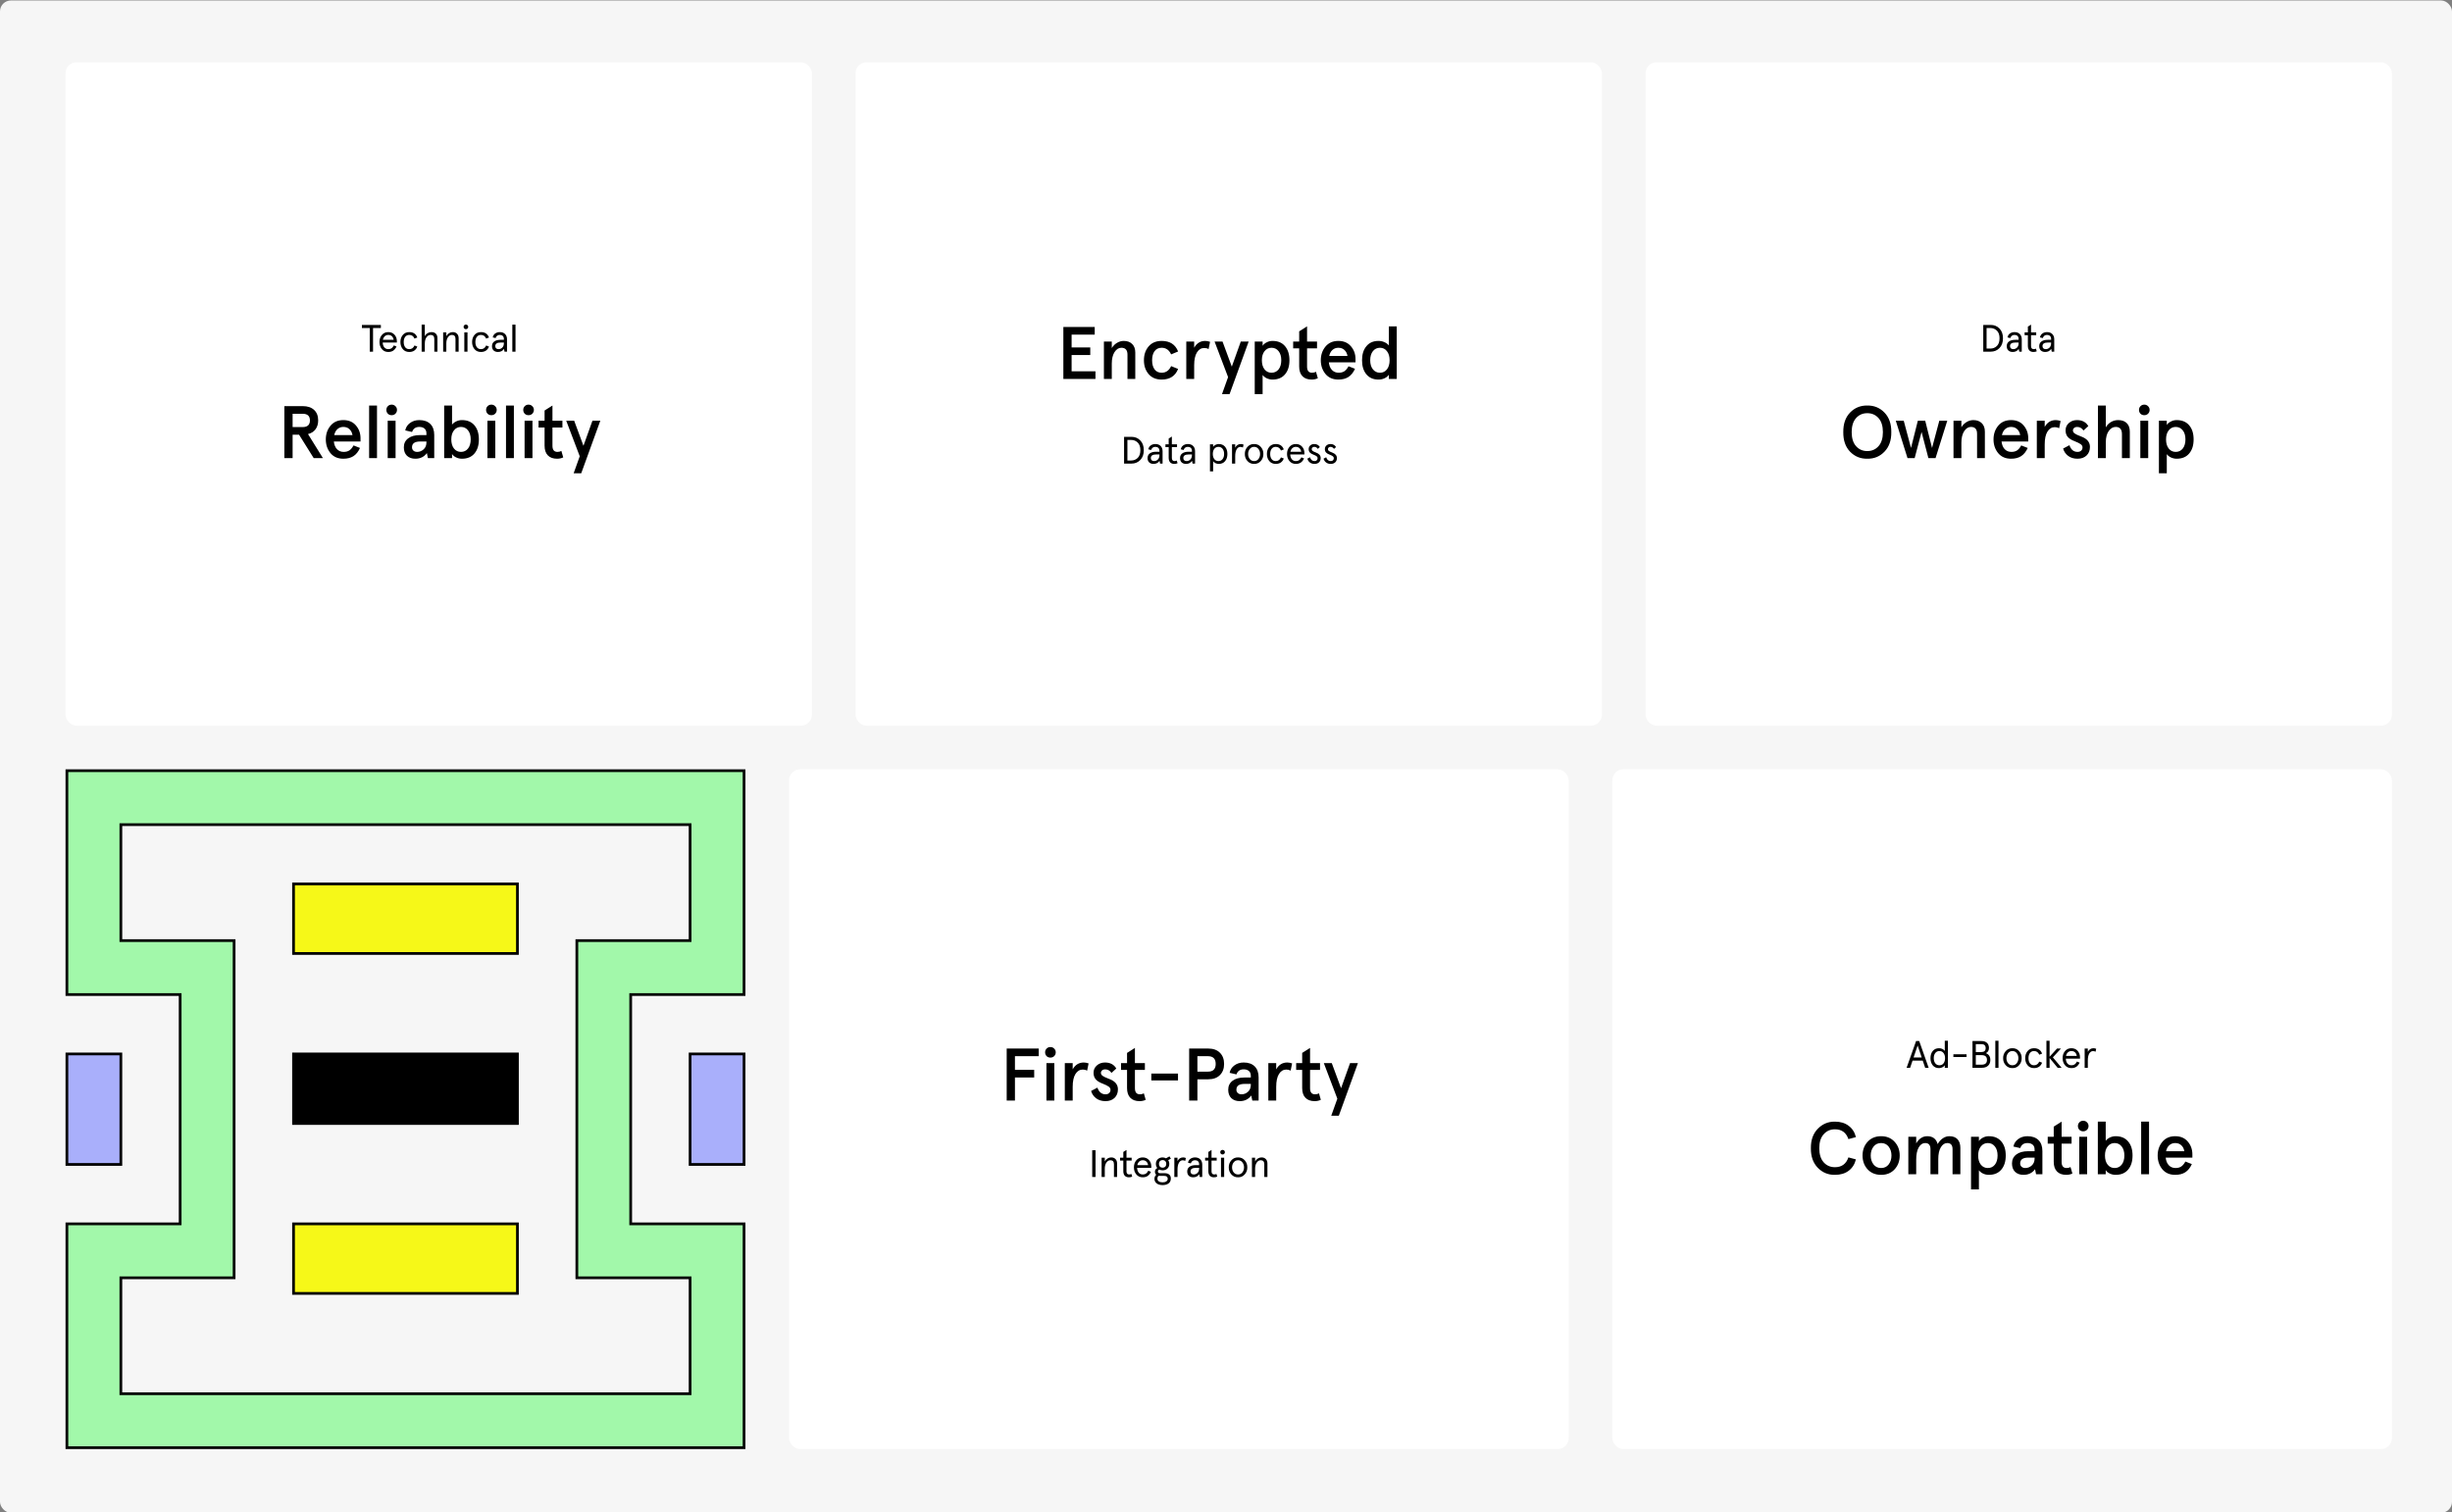
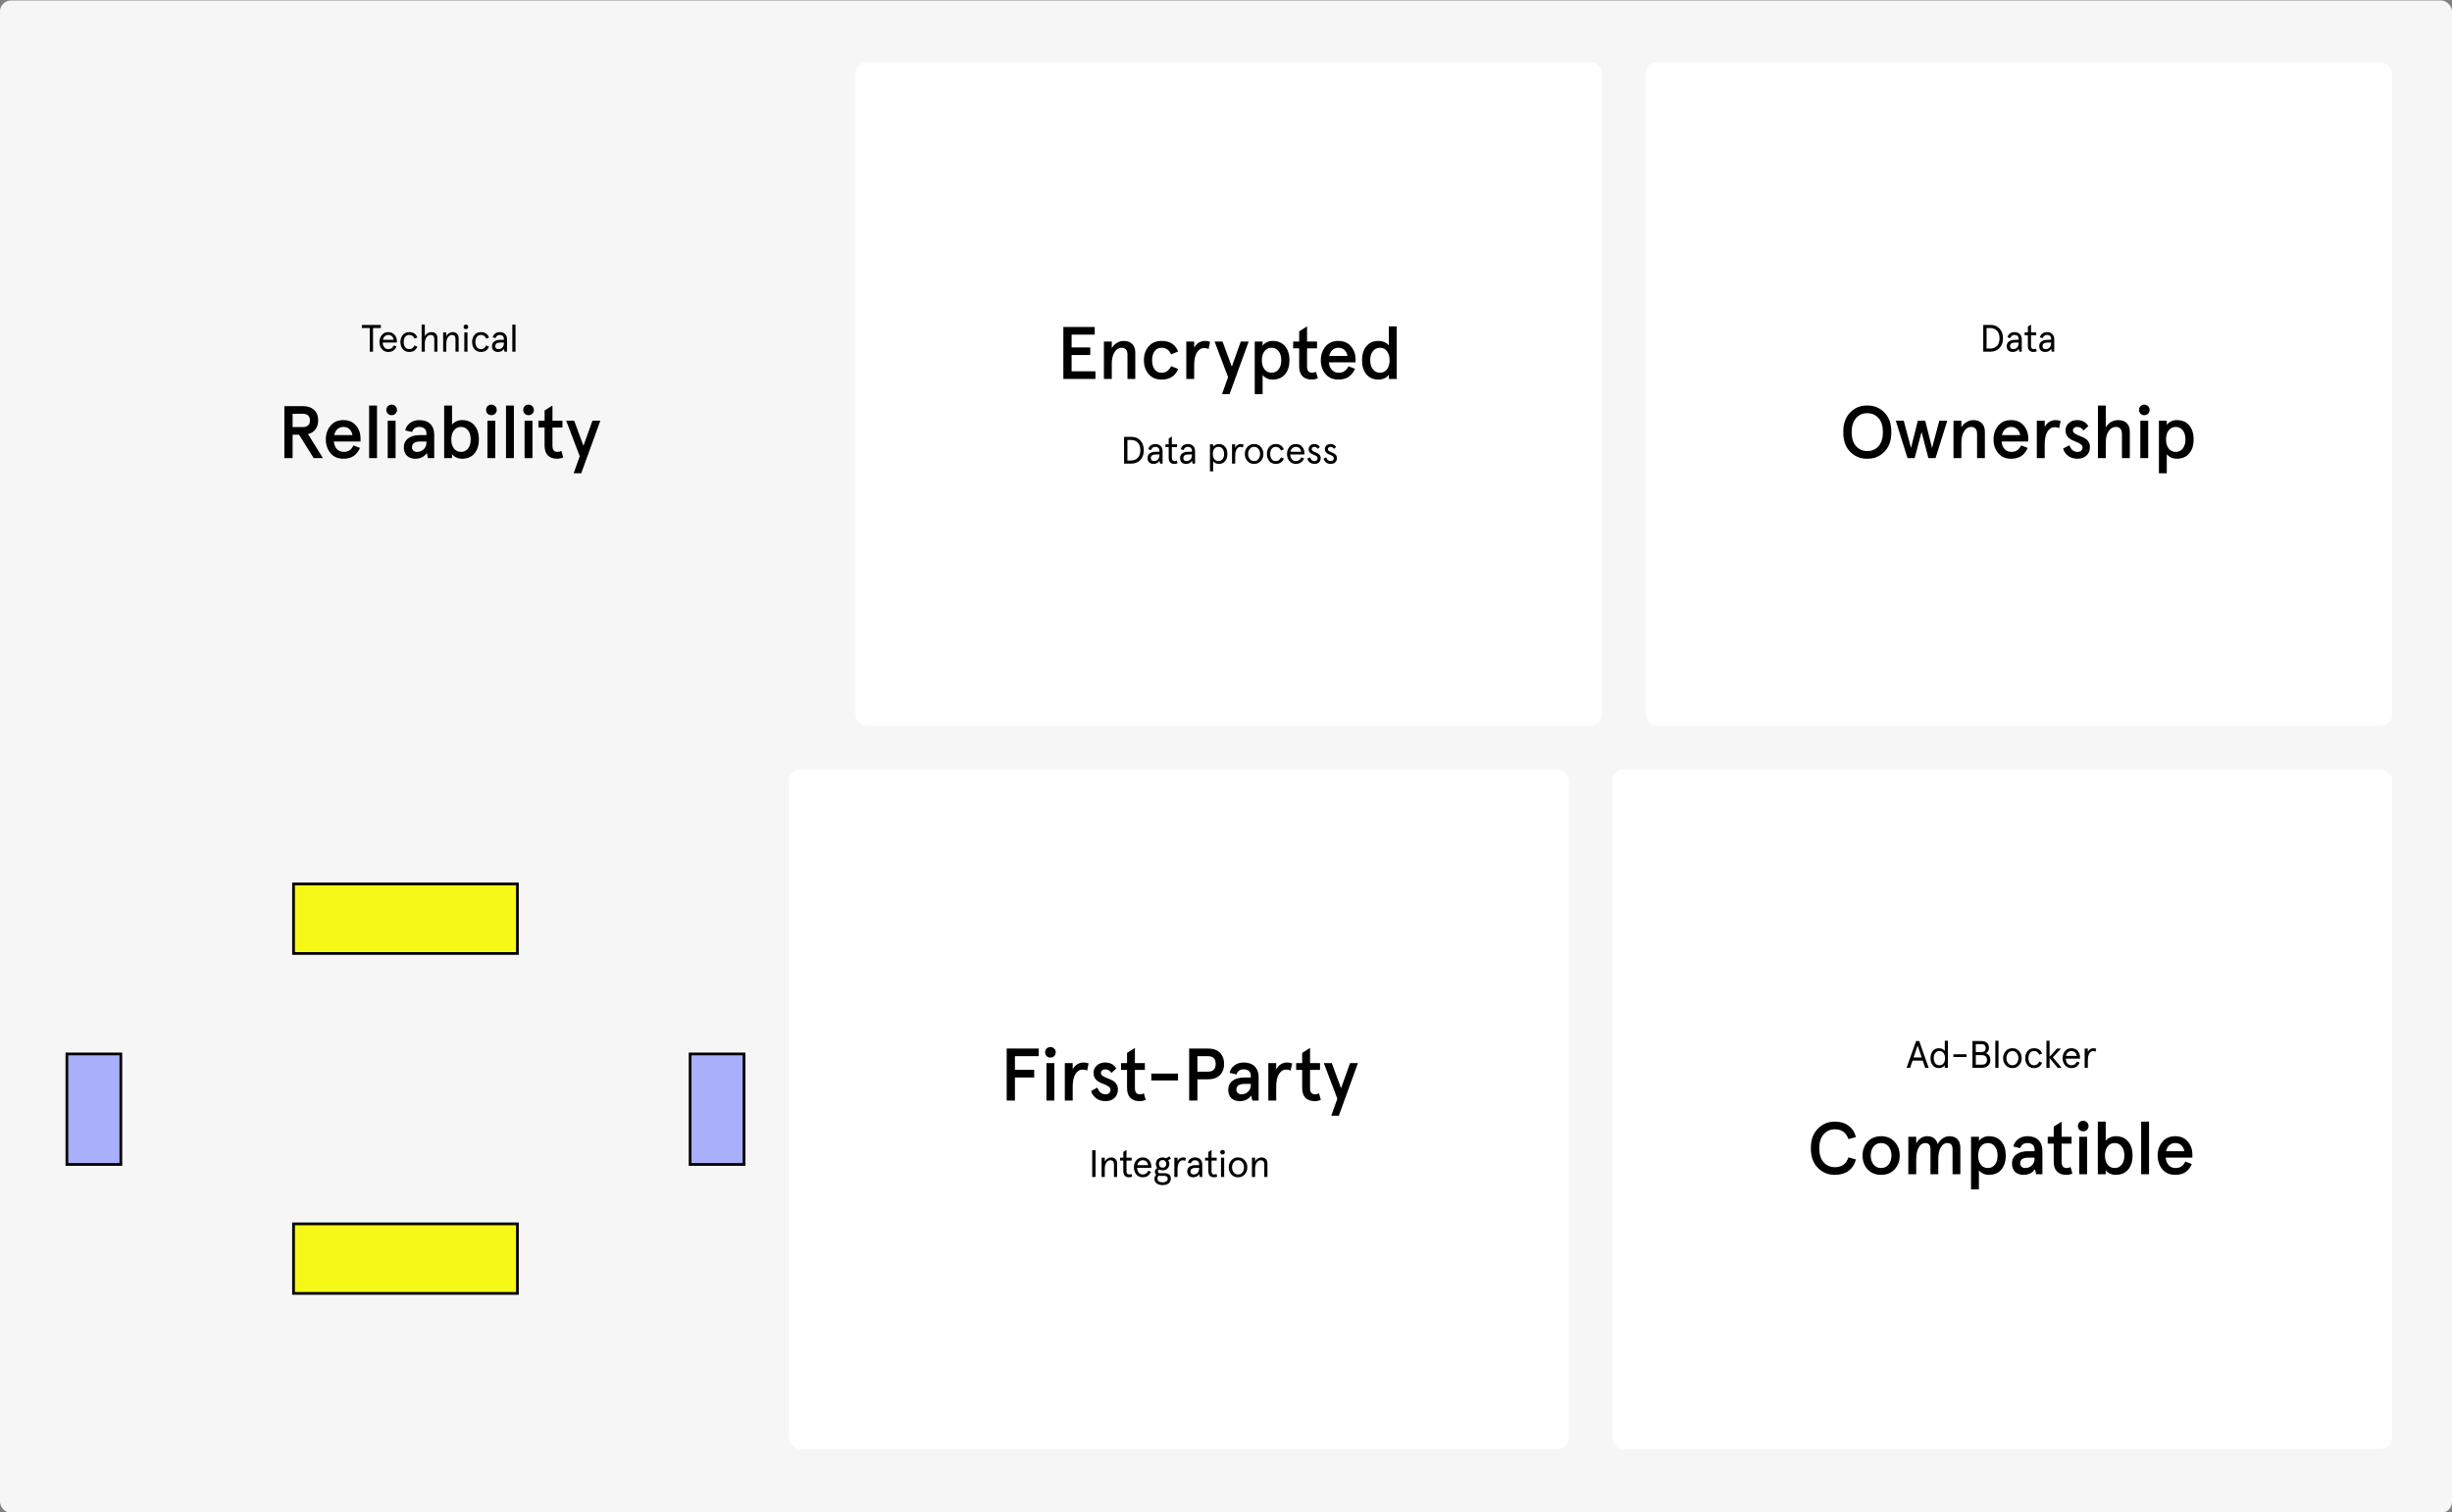
<svg xmlns="http://www.w3.org/2000/svg" width="898" height="554" viewBox="0 0 898 554" fill="none">
  <rect x="0" y="0" width="898" height="554" fill="#808080" stroke="none" />
  <rect y="0.173" width="898" height="554" rx="4" fill="#F6F6F6" />
-   <rect x="24" y="22.827" width="273.333" height="243" rx="4" fill="white" />
  <path d="M135.414 128.827V120.161H132.544V119.027H139.488V120.161H136.618V128.827H135.414ZM145.346 124.991V125.481H140.152C140.18 126.209 140.376 126.797 140.74 127.245C141.113 127.684 141.608 127.903 142.224 127.903C142.7 127.903 143.092 127.796 143.4 127.581C143.708 127.366 143.988 127.016 144.24 126.531L145.22 126.951C144.884 127.642 144.473 128.146 143.988 128.463C143.512 128.78 142.915 128.939 142.196 128.939C141.225 128.939 140.446 128.589 139.858 127.889C139.27 127.18 138.976 126.316 138.976 125.299C138.976 124.263 139.27 123.4 139.858 122.709C140.446 122.009 141.225 121.659 142.196 121.659C143.148 121.659 143.909 121.976 144.478 122.611C145.057 123.246 145.346 124.039 145.346 124.991ZM140.222 124.487H144.17C144.086 123.927 143.871 123.488 143.526 123.171C143.19 122.854 142.747 122.695 142.196 122.695C141.701 122.695 141.277 122.854 140.922 123.171C140.577 123.479 140.343 123.918 140.222 124.487ZM147.514 127.889C146.935 127.189 146.646 126.326 146.646 125.299C146.646 124.272 146.935 123.409 147.514 122.709C148.093 122.009 148.881 121.659 149.88 121.659C151.364 121.659 152.349 122.317 152.834 123.633L151.798 124.039C151.434 123.143 150.795 122.695 149.88 122.695C149.236 122.695 148.737 122.933 148.382 123.409C148.027 123.885 147.85 124.515 147.85 125.299C147.85 126.083 148.027 126.713 148.382 127.189C148.737 127.665 149.236 127.903 149.88 127.903C150.767 127.903 151.406 127.455 151.798 126.559L152.834 126.965C152.321 128.281 151.336 128.939 149.88 128.939C148.881 128.939 148.093 128.589 147.514 127.889ZM154.421 128.827V118.915H155.583V123.185C155.807 122.709 156.138 122.336 156.577 122.065C157.016 121.794 157.492 121.659 158.005 121.659C158.705 121.659 159.246 121.855 159.629 122.247C160.012 122.63 160.203 123.185 160.203 123.913V128.827H159.055V124.193C159.055 123.194 158.612 122.695 157.725 122.695C157.128 122.695 156.619 122.98 156.199 123.549C155.788 124.118 155.583 124.879 155.583 125.831V128.827H154.421ZM162.296 128.827V121.771H163.458V123.129C163.71 122.681 164.041 122.326 164.452 122.065C164.872 121.794 165.32 121.659 165.796 121.659C166.468 121.659 166.995 121.86 167.378 122.261C167.77 122.653 167.966 123.204 167.966 123.913V128.827H166.818V124.165C166.818 123.185 166.384 122.695 165.516 122.695C164.928 122.695 164.438 122.98 164.046 123.549C163.654 124.118 163.458 124.874 163.458 125.817V128.827H162.296ZM170.048 128.827V121.771H171.21V128.827H170.048ZM169.782 119.741C169.782 119.498 169.861 119.298 170.02 119.139C170.188 118.98 170.389 118.901 170.622 118.901C170.865 118.901 171.065 118.98 171.224 119.139C171.392 119.298 171.476 119.498 171.476 119.741C171.476 119.984 171.392 120.184 171.224 120.343C171.065 120.502 170.865 120.581 170.622 120.581C170.389 120.581 170.188 120.502 170.02 120.343C169.861 120.175 169.782 119.974 169.782 119.741ZM173.764 127.889C173.185 127.189 172.896 126.326 172.896 125.299C172.896 124.272 173.185 123.409 173.764 122.709C174.343 122.009 175.131 121.659 176.13 121.659C177.614 121.659 178.599 122.317 179.084 123.633L178.048 124.039C177.684 123.143 177.045 122.695 176.13 122.695C175.486 122.695 174.987 122.933 174.632 123.409C174.277 123.885 174.1 124.515 174.1 125.299C174.1 126.083 174.277 126.713 174.632 127.189C174.987 127.665 175.486 127.903 176.13 127.903C177.017 127.903 177.656 127.455 178.048 126.559L179.084 126.965C178.571 128.281 177.586 128.939 176.13 128.939C175.131 128.939 174.343 128.589 173.764 127.889ZM180.184 126.797C180.184 126.06 180.459 125.49 181.01 125.089C181.56 124.688 182.326 124.487 183.306 124.487H184.538V124.179C184.538 123.684 184.402 123.316 184.132 123.073C183.87 122.821 183.506 122.695 183.04 122.695C182.265 122.695 181.752 123.078 181.5 123.843L180.464 123.605C180.566 123.008 180.851 122.536 181.318 122.191C181.812 121.836 182.386 121.659 183.04 121.659C183.842 121.659 184.482 121.892 184.958 122.359C185.443 122.826 185.686 123.474 185.686 124.305V128.827H184.776L184.566 127.805C184.08 128.561 183.348 128.939 182.368 128.939C181.714 128.939 181.187 128.757 180.786 128.393C180.384 128.02 180.184 127.488 180.184 126.797ZM184.538 125.705V125.481H183.348C182.041 125.481 181.388 125.915 181.388 126.783C181.388 127.138 181.49 127.413 181.696 127.609C181.91 127.805 182.204 127.903 182.578 127.903C183.1 127.903 183.558 127.716 183.95 127.343C184.342 126.96 184.538 126.414 184.538 125.705ZM187.63 128.827V118.915H188.792V128.827H187.63Z" fill="black" />
  <path d="M104.142 167.827V148.774H110.838C112.635 148.774 114.032 149.236 115.03 150.162C116.028 151.087 116.527 152.367 116.527 154C116.527 155.306 116.2 156.395 115.547 157.266C114.912 158.137 113.996 158.718 112.798 159.008L118.269 167.827H114.894L109.532 159.253H107.164V167.827H104.142ZM107.164 156.449H110.838C112.617 156.449 113.506 155.633 113.506 154C113.506 152.385 112.617 151.577 110.838 151.577H107.164V156.449ZM132.033 160.532V161.73H122.262C122.389 162.928 122.77 163.862 123.405 164.534C124.04 165.205 124.866 165.541 125.882 165.541C126.698 165.541 127.388 165.359 127.95 164.996C128.513 164.615 129.021 164.007 129.475 163.173L131.843 164.098C131.244 165.441 130.446 166.439 129.448 167.092C128.468 167.727 127.234 168.045 125.746 168.045C123.731 168.045 122.153 167.355 121.01 165.976C119.884 164.579 119.322 162.91 119.322 160.968C119.322 159.026 119.884 157.366 121.01 155.987C122.153 154.589 123.731 153.891 125.746 153.891C127.705 153.891 129.239 154.544 130.346 155.851C131.471 157.157 132.033 158.718 132.033 160.532ZM122.398 159.389H129.094C128.93 158.464 128.558 157.738 127.978 157.212C127.415 156.667 126.671 156.395 125.746 156.395C124.911 156.395 124.194 156.658 123.595 157.184C123.015 157.692 122.615 158.427 122.398 159.389ZM135.182 167.827V148.556H138.068V167.827H135.182ZM141.987 167.827V154.109H144.872V167.827H141.987ZM142.042 151.55C141.679 151.169 141.497 150.706 141.497 150.162C141.497 149.617 141.679 149.164 142.042 148.801C142.404 148.42 142.867 148.229 143.43 148.229C143.992 148.229 144.455 148.42 144.818 148.801C145.199 149.164 145.39 149.617 145.39 150.162C145.39 150.706 145.199 151.169 144.818 151.55C144.455 151.913 143.992 152.094 143.43 152.094C142.867 152.094 142.404 151.913 142.042 151.55ZM147.898 163.88C147.898 162.483 148.424 161.385 149.477 160.587C150.529 159.788 151.963 159.389 153.778 159.389H156.173V158.79C156.173 157.992 155.937 157.393 155.465 156.994C154.993 156.595 154.358 156.395 153.56 156.395C152.217 156.395 151.337 157.012 150.919 158.246L148.415 157.674C148.633 156.549 149.214 155.642 150.157 154.952C151.101 154.245 152.235 153.891 153.56 153.891C155.284 153.891 156.626 154.363 157.588 155.306C158.55 156.25 159.031 157.602 159.031 159.362V167.827H156.717L156.336 165.976C155.338 167.355 153.923 168.045 152.09 168.045C150.838 168.045 149.822 167.682 149.041 166.956C148.279 166.212 147.898 165.187 147.898 163.88ZM156.173 162.084V161.73H153.886C151.89 161.73 150.892 162.438 150.892 163.853C150.892 164.361 151.065 164.77 151.409 165.078C151.754 165.386 152.208 165.541 152.77 165.541C153.66 165.541 154.449 165.232 155.138 164.615C155.828 163.98 156.173 163.136 156.173 162.084ZM165.553 166.303V167.119V167.827H162.667V148.556H165.553V154.735V155.551C165.934 155.061 166.451 154.662 167.104 154.354C167.776 154.045 168.465 153.891 169.173 153.891C171.151 153.891 172.675 154.526 173.746 155.796C174.834 157.066 175.379 158.79 175.379 160.968C175.379 163.145 174.834 164.869 173.746 166.14C172.675 167.41 171.151 168.045 169.173 168.045C168.393 168.045 167.658 167.873 166.968 167.528C166.297 167.183 165.825 166.775 165.553 166.303ZM171.405 164.316C172.058 163.481 172.385 162.365 172.385 160.968C172.385 159.571 172.058 158.464 171.405 157.647C170.752 156.812 169.89 156.395 168.819 156.395C167.766 156.395 166.914 156.812 166.26 157.647C165.607 158.464 165.28 159.571 165.28 160.968C165.28 162.365 165.607 163.481 166.26 164.316C166.914 165.132 167.766 165.541 168.819 165.541C169.89 165.541 170.752 165.132 171.405 164.316ZM178.51 167.827V154.109H181.395V167.827H178.51ZM178.564 151.55C178.201 151.169 178.02 150.706 178.02 150.162C178.02 149.617 178.201 149.164 178.564 148.801C178.927 148.42 179.39 148.229 179.953 148.229C180.515 148.229 180.978 148.42 181.341 148.801C181.722 149.164 181.912 149.617 181.912 150.162C181.912 150.706 181.722 151.169 181.341 151.55C180.978 151.913 180.515 152.094 179.953 152.094C179.39 152.094 178.927 151.913 178.564 151.55ZM185.315 167.827V148.556H188.2V167.827H185.315ZM192.12 167.827V154.109H195.005V167.827H192.12ZM192.174 151.55C191.811 151.169 191.63 150.706 191.63 150.162C191.63 149.617 191.811 149.164 192.174 148.801C192.537 148.42 193 148.229 193.562 148.229C194.125 148.229 194.587 148.42 194.95 148.801C195.331 149.164 195.522 149.617 195.522 150.162C195.522 150.706 195.331 151.169 194.95 151.55C194.587 151.913 194.125 152.094 193.562 152.094C193 152.094 192.537 151.913 192.174 151.55ZM199.442 163.254V156.613H197.237V154.109H199.442V150.38L202.327 148.556V154.109H205.974V156.613H202.327V163.309C202.327 164.797 202.935 165.541 204.15 165.541C204.713 165.541 205.194 165.423 205.593 165.187L206.274 167.555C205.62 167.882 204.867 168.045 204.014 168.045C202.563 168.045 201.438 167.637 200.639 166.82C199.841 166.003 199.442 164.815 199.442 163.254ZM216.973 154.109H219.858L212.863 173.38H210.086L212.318 167.147L207.364 154.109H210.277L213.679 163.309L216.973 154.109Z" fill="black" />
  <rect x="313.333" y="22.827" width="273.333" height="243" rx="4" fill="white" />
  <path d="M389.435 138.827V119.774H400.922V122.577H392.457V127.286H399.289V130.063H392.457V136.024H401.194V138.827H389.435ZM404.287 138.827V125.109H407.172V127.504C407.681 126.687 408.316 126.052 409.078 125.599C409.858 125.127 410.684 124.891 411.555 124.891C412.843 124.891 413.868 125.263 414.631 126.007C415.393 126.751 415.774 127.794 415.774 129.137V138.827H412.916V129.899C412.916 128.23 412.172 127.395 410.684 127.395C409.704 127.395 408.869 127.921 408.18 128.974C407.508 130.026 407.172 131.433 407.172 133.193V138.827H404.287ZM420.657 137.031C419.514 135.688 418.942 134 418.942 131.968C418.942 129.936 419.514 128.248 420.657 126.905C421.8 125.562 423.397 124.891 425.448 124.891C428.442 124.891 430.447 126.179 431.463 128.756L428.905 129.818C428.161 128.203 427.008 127.395 425.448 127.395C424.323 127.395 423.452 127.812 422.835 128.647C422.236 129.464 421.936 130.571 421.936 131.968C421.936 133.365 422.236 134.481 422.835 135.316C423.452 136.132 424.323 136.541 425.448 136.541C426.99 136.541 428.142 135.733 428.905 134.118L431.463 135.153C430.429 137.747 428.424 139.045 425.448 139.045C423.397 139.045 421.8 138.373 420.657 137.031ZM434.457 138.827V125.109H437.342V127.395C438.268 125.726 439.62 124.891 441.398 124.891C441.924 124.891 442.514 125 443.167 125.217L442.623 127.885C442.169 127.613 441.643 127.477 441.044 127.477C439.919 127.477 439.021 128.021 438.349 129.11C437.678 130.18 437.342 131.75 437.342 133.819V138.827H434.457ZM454.419 125.109H457.304L450.309 144.38H447.533L449.765 138.147L444.811 125.109H447.723L451.126 134.309L454.419 125.109ZM459.523 144.38V125.109H462.409V125.871V126.687C462.699 126.197 463.18 125.78 463.851 125.435C464.523 125.072 465.248 124.891 466.029 124.891C468.007 124.891 469.531 125.526 470.602 126.796C471.69 128.066 472.235 129.79 472.235 131.968C472.235 134.145 471.69 135.869 470.602 137.14C469.531 138.41 468.007 139.045 466.029 139.045C465.321 139.045 464.622 138.891 463.933 138.582C463.261 138.256 462.753 137.847 462.409 137.357V138.174V144.38H459.523ZM468.261 135.316C468.914 134.481 469.241 133.365 469.241 131.968C469.241 130.571 468.914 129.464 468.261 128.647C467.607 127.812 466.745 127.395 465.675 127.395C464.622 127.395 463.77 127.812 463.116 128.647C462.463 129.464 462.136 130.571 462.136 131.968C462.136 133.365 462.463 134.481 463.116 135.316C463.77 136.132 464.622 136.541 465.675 136.541C466.745 136.541 467.607 136.132 468.261 135.316ZM475.803 134.254V127.613H473.598V125.109H475.803V121.38L478.688 119.556V125.109H482.336V127.613H478.688V134.309C478.688 135.797 479.296 136.541 480.512 136.541C481.075 136.541 481.556 136.423 481.955 136.187L482.635 138.555C481.982 138.882 481.229 139.045 480.376 139.045C478.924 139.045 477.799 138.637 477.001 137.82C476.202 137.003 475.803 135.815 475.803 134.254ZM496.432 131.532V132.73H486.661C486.788 133.928 487.169 134.862 487.804 135.534C488.439 136.205 489.265 136.541 490.281 136.541C491.097 136.541 491.787 136.359 492.35 135.996C492.912 135.615 493.42 135.007 493.874 134.173L496.242 135.098C495.643 136.441 494.845 137.439 493.847 138.092C492.867 138.727 491.633 139.045 490.145 139.045C488.131 139.045 486.552 138.355 485.409 136.976C484.284 135.579 483.721 133.91 483.721 131.968C483.721 130.026 484.284 128.366 485.409 126.987C486.552 125.589 488.131 124.891 490.145 124.891C492.105 124.891 493.638 125.544 494.745 126.851C495.87 128.157 496.432 129.718 496.432 131.532ZM486.797 130.389H493.493C493.329 129.464 492.957 128.738 492.377 128.212C491.814 127.667 491.07 127.395 490.145 127.395C489.31 127.395 488.593 127.658 487.994 128.184C487.414 128.692 487.015 129.427 486.797 130.389ZM500.398 137.112C499.346 135.824 498.819 134.109 498.819 131.968C498.819 129.827 499.346 128.121 500.398 126.851C501.45 125.544 502.929 124.891 504.835 124.891C505.633 124.891 506.368 125.045 507.039 125.354C507.711 125.644 508.246 126.043 508.645 126.551V125.735V119.556H511.531V138.827H508.645V138.065V137.248C508.355 137.757 507.856 138.183 507.148 138.528C506.459 138.873 505.688 139.045 504.835 139.045C502.948 139.045 501.469 138.401 500.398 137.112ZM507.938 135.316C508.591 134.481 508.918 133.365 508.918 131.968C508.918 130.571 508.591 129.464 507.938 128.647C507.303 127.812 506.45 127.395 505.379 127.395C504.327 127.395 503.465 127.812 502.793 128.647C502.14 129.482 501.813 130.589 501.813 131.968C501.813 133.347 502.14 134.454 502.793 135.289C503.465 136.123 504.327 136.541 505.379 136.541C506.45 136.541 507.303 136.132 507.938 135.316Z" fill="black" />
  <path d="M411.671 169.827V160.027H414.401C415.689 160.027 416.757 160.466 417.607 161.343C418.465 162.22 418.895 163.415 418.895 164.927C418.895 166.439 418.465 167.634 417.607 168.511C416.757 169.388 415.689 169.827 414.401 169.827H411.671ZM412.889 168.693H414.219C415.199 168.693 416.011 168.38 416.655 167.755C417.308 167.12 417.635 166.178 417.635 164.927C417.635 163.676 417.308 162.738 416.655 162.113C416.011 161.478 415.199 161.161 414.219 161.161H412.889V168.693ZM420.271 167.797C420.271 167.06 420.546 166.49 421.097 166.089C421.648 165.688 422.413 165.487 423.393 165.487H424.625V165.179C424.625 164.684 424.49 164.316 424.219 164.073C423.958 163.821 423.594 163.695 423.127 163.695C422.352 163.695 421.839 164.078 421.587 164.843L420.551 164.605C420.654 164.008 420.938 163.536 421.405 163.191C421.9 162.836 422.474 162.659 423.127 162.659C423.93 162.659 424.569 162.892 425.045 163.359C425.53 163.826 425.773 164.474 425.773 165.305V169.827H424.863L424.653 168.805C424.168 169.561 423.435 169.939 422.455 169.939C421.802 169.939 421.274 169.757 420.873 169.393C420.472 169.02 420.271 168.488 420.271 167.797ZM424.625 166.705V166.481H423.435C422.128 166.481 421.475 166.915 421.475 167.783C421.475 168.138 421.578 168.413 421.783 168.609C421.998 168.805 422.292 168.903 422.665 168.903C423.188 168.903 423.645 168.716 424.037 168.343C424.429 167.96 424.625 167.414 424.625 166.705ZM428.011 167.671V163.807H426.821V162.771H428.011V160.657L429.173 159.915V162.771H431.063V163.807H429.173V167.755C429.173 168.52 429.5 168.903 430.153 168.903C430.461 168.903 430.732 168.838 430.965 168.707L431.259 169.687C430.923 169.855 430.522 169.939 430.055 169.939C429.411 169.939 428.907 169.748 428.543 169.365C428.189 168.982 428.011 168.418 428.011 167.671ZM432.166 167.797C432.166 167.06 432.441 166.49 432.992 166.089C433.542 165.688 434.308 165.487 435.288 165.487H436.52V165.179C436.52 164.684 436.384 164.316 436.114 164.073C435.852 163.821 435.488 163.695 435.022 163.695C434.247 163.695 433.734 164.078 433.482 164.843L432.446 164.605C432.548 164.008 432.833 163.536 433.3 163.191C433.794 162.836 434.368 162.659 435.022 162.659C435.824 162.659 436.464 162.892 436.94 163.359C437.425 163.826 437.668 164.474 437.668 165.305V169.827H436.758L436.548 168.805C436.062 169.561 435.33 169.939 434.35 169.939C433.696 169.939 433.169 169.757 432.768 169.393C432.366 169.02 432.166 168.488 432.166 167.797ZM436.52 166.705V166.481H435.33C434.023 166.481 433.37 166.915 433.37 167.783C433.37 168.138 433.472 168.413 433.678 168.609C433.892 168.805 434.186 168.903 434.56 168.903C435.082 168.903 435.54 168.716 435.932 168.343C436.324 167.96 436.52 167.414 436.52 166.705ZM443.126 172.683V162.771H444.288V163.261V163.681C444.465 163.401 444.745 163.163 445.128 162.967C445.51 162.762 445.916 162.659 446.346 162.659C447.335 162.659 448.11 162.995 448.67 163.667C449.23 164.339 449.51 165.216 449.51 166.299C449.51 167.382 449.23 168.259 448.67 168.931C448.11 169.603 447.335 169.939 446.346 169.939C445.944 169.939 445.548 169.85 445.156 169.673C444.773 169.486 444.484 169.244 444.288 168.945V169.365V172.683H443.126ZM447.746 168.189C448.119 167.713 448.306 167.083 448.306 166.299C448.306 165.515 448.119 164.885 447.746 164.409C447.372 163.933 446.868 163.695 446.234 163.695C445.599 163.695 445.095 163.933 444.722 164.409C444.358 164.885 444.176 165.515 444.176 166.299C444.176 167.083 444.358 167.713 444.722 168.189C445.095 168.665 445.599 168.903 446.234 168.903C446.868 168.903 447.372 168.665 447.746 168.189ZM451.206 169.827V162.771H452.368V163.989C452.834 163.102 453.525 162.659 454.44 162.659C454.757 162.659 455.088 162.729 455.434 162.869L455.196 163.947C454.897 163.788 454.594 163.709 454.286 163.709C453.707 163.709 453.24 164.012 452.886 164.619C452.54 165.216 452.368 166.066 452.368 167.167V169.827H451.206ZM455.899 166.299C455.881 165.31 456.193 164.451 456.837 163.723C457.491 162.995 458.312 162.64 459.301 162.659C460.291 162.64 461.107 162.995 461.751 163.723C462.395 164.451 462.708 165.31 462.689 166.299C462.708 167.288 462.395 168.147 461.751 168.875C461.107 169.603 460.291 169.958 459.301 169.939C458.312 169.958 457.491 169.603 456.837 168.875C456.193 168.147 455.881 167.288 455.899 166.299ZM460.883 168.147C461.285 167.634 461.485 167.018 461.485 166.299C461.485 165.58 461.285 164.969 460.883 164.465C460.491 163.952 459.964 163.695 459.301 163.695C458.639 163.695 458.107 163.952 457.705 164.465C457.304 164.969 457.103 165.58 457.103 166.299C457.103 167.018 457.304 167.634 457.705 168.147C458.107 168.651 458.639 168.903 459.301 168.903C459.964 168.903 460.491 168.651 460.883 168.147ZM464.847 168.889C464.269 168.189 463.979 167.326 463.979 166.299C463.979 165.272 464.269 164.409 464.847 163.709C465.426 163.009 466.215 162.659 467.213 162.659C468.697 162.659 469.682 163.317 470.167 164.633L469.131 165.039C468.767 164.143 468.128 163.695 467.213 163.695C466.569 163.695 466.07 163.933 465.715 164.409C465.361 164.885 465.183 165.515 465.183 166.299C465.183 167.083 465.361 167.713 465.715 168.189C466.07 168.665 466.569 168.903 467.213 168.903C468.1 168.903 468.739 168.455 469.131 167.559L470.167 167.965C469.654 169.281 468.669 169.939 467.213 169.939C466.215 169.939 465.426 169.589 464.847 168.889ZM477.718 165.991V166.481H472.524C472.552 167.209 472.748 167.797 473.112 168.245C473.486 168.684 473.98 168.903 474.596 168.903C475.072 168.903 475.464 168.796 475.772 168.581C476.08 168.366 476.36 168.016 476.612 167.531L477.592 167.951C477.256 168.642 476.846 169.146 476.36 169.463C475.884 169.78 475.287 169.939 474.568 169.939C473.598 169.939 472.818 169.589 472.23 168.889C471.642 168.18 471.348 167.316 471.348 166.299C471.348 165.263 471.642 164.4 472.23 163.709C472.818 163.009 473.598 162.659 474.568 162.659C475.52 162.659 476.281 162.976 476.85 163.611C477.429 164.246 477.718 165.039 477.718 165.991ZM472.594 165.487H476.542C476.458 164.927 476.244 164.488 475.898 164.171C475.562 163.854 475.119 163.695 474.568 163.695C474.074 163.695 473.649 163.854 473.294 164.171C472.949 164.479 472.716 164.918 472.594 165.487ZM478.798 168.021L479.764 167.503C480.054 168.436 480.609 168.903 481.43 168.903C481.776 168.903 482.046 168.81 482.242 168.623C482.448 168.436 482.55 168.175 482.55 167.839C482.55 167.55 482.429 167.316 482.186 167.139C481.953 166.952 481.566 166.756 481.024 166.551C480.436 166.336 479.998 166.075 479.708 165.767C479.419 165.45 479.274 165.044 479.274 164.549C479.274 163.989 479.466 163.536 479.848 163.191C480.24 162.836 480.735 162.659 481.332 162.659C482.238 162.659 482.919 163.028 483.376 163.765L482.62 164.437C482.294 163.942 481.86 163.695 481.318 163.695C481.057 163.695 480.838 163.774 480.66 163.933C480.483 164.092 480.394 164.297 480.394 164.549C480.394 164.801 480.506 165.016 480.73 165.193C480.954 165.361 481.365 165.557 481.962 165.781C483.11 166.201 483.684 166.873 483.684 167.797C483.684 168.46 483.479 168.982 483.068 169.365C482.658 169.748 482.112 169.939 481.43 169.939C480.74 169.939 480.166 169.762 479.708 169.407C479.251 169.043 478.948 168.581 478.798 168.021ZM484.732 168.021L485.698 167.503C485.987 168.436 486.543 168.903 487.364 168.903C487.709 168.903 487.98 168.81 488.176 168.623C488.381 168.436 488.484 168.175 488.484 167.839C488.484 167.55 488.363 167.316 488.12 167.139C487.887 166.952 487.499 166.756 486.958 166.551C486.37 166.336 485.931 166.075 485.642 165.767C485.353 165.45 485.208 165.044 485.208 164.549C485.208 163.989 485.399 163.536 485.782 163.191C486.174 162.836 486.669 162.659 487.266 162.659C488.171 162.659 488.853 163.028 489.31 163.765L488.554 164.437C488.227 163.942 487.793 163.695 487.252 163.695C486.991 163.695 486.771 163.774 486.594 163.933C486.417 164.092 486.328 164.297 486.328 164.549C486.328 164.801 486.44 165.016 486.664 165.193C486.888 165.361 487.299 165.557 487.896 165.781C489.044 166.201 489.618 166.873 489.618 167.797C489.618 168.46 489.413 168.982 489.002 169.365C488.591 169.748 488.045 169.939 487.364 169.939C486.673 169.939 486.099 169.762 485.642 169.407C485.185 169.043 484.881 168.581 484.732 168.021Z" fill="black" />
  <rect x="602.667" y="22.827" width="273.333" height="243" rx="4" fill="white" />
  <path d="M726.33 128.827V119.027H729.06C730.348 119.027 731.416 119.466 732.266 120.343C733.124 121.22 733.554 122.415 733.554 123.927C733.554 125.439 733.124 126.634 732.266 127.511C731.416 128.388 730.348 128.827 729.06 128.827H726.33ZM727.548 127.693H728.878C729.858 127.693 730.67 127.38 731.314 126.755C731.967 126.12 732.294 125.178 732.294 123.927C732.294 122.676 731.967 121.738 731.314 121.113C730.67 120.478 729.858 120.161 728.878 120.161H727.548V127.693ZM734.93 126.797C734.93 126.06 735.206 125.49 735.756 125.089C736.307 124.688 737.072 124.487 738.052 124.487H739.284V124.179C739.284 123.684 739.149 123.316 738.878 123.073C738.617 122.821 738.253 122.695 737.786 122.695C737.012 122.695 736.498 123.078 736.246 123.843L735.21 123.605C735.313 123.008 735.598 122.536 736.064 122.191C736.559 121.836 737.133 121.659 737.786 121.659C738.589 121.659 739.228 121.892 739.704 122.359C740.19 122.826 740.432 123.474 740.432 124.305V128.827H739.522L739.312 127.805C738.827 128.561 738.094 128.939 737.114 128.939C736.461 128.939 735.934 128.757 735.532 128.393C735.131 128.02 734.93 127.488 734.93 126.797ZM739.284 125.705V125.481H738.094C736.788 125.481 736.134 125.915 736.134 126.783C736.134 127.138 736.237 127.413 736.442 127.609C736.657 127.805 736.951 127.903 737.324 127.903C737.847 127.903 738.304 127.716 738.696 127.343C739.088 126.96 739.284 126.414 739.284 125.705ZM742.671 126.671V122.807H741.481V121.771H742.671V119.657L743.833 118.915V121.771H745.723V122.807H743.833V126.755C743.833 127.52 744.159 127.903 744.813 127.903C745.121 127.903 745.391 127.838 745.625 127.707L745.919 128.687C745.583 128.855 745.181 128.939 744.715 128.939C744.071 128.939 743.567 128.748 743.203 128.365C742.848 127.982 742.671 127.418 742.671 126.671ZM746.825 126.797C746.825 126.06 747.1 125.49 747.651 125.089C748.201 124.688 748.967 124.487 749.947 124.487H751.179V124.179C751.179 123.684 751.043 123.316 750.773 123.073C750.511 122.821 750.147 122.695 749.681 122.695C748.906 122.695 748.393 123.078 748.141 123.843L747.105 123.605C747.207 123.008 747.492 122.536 747.959 122.191C748.453 121.836 749.027 121.659 749.681 121.659C750.483 121.659 751.123 121.892 751.599 122.359C752.084 122.826 752.327 123.474 752.327 124.305V128.827H751.417L751.207 127.805C750.721 128.561 749.989 128.939 749.009 128.939C748.355 128.939 747.828 128.757 747.427 128.393C747.025 128.02 746.825 127.488 746.825 126.797ZM751.179 125.705V125.481H749.989C748.682 125.481 748.029 125.915 748.029 126.783C748.029 127.138 748.131 127.413 748.337 127.609C748.551 127.805 748.845 127.903 749.219 127.903C749.741 127.903 750.199 127.716 750.591 127.343C750.983 126.96 751.179 126.414 751.179 125.705Z" fill="black" />
  <path d="M675.07 158.3C675.033 155.288 675.859 152.902 677.547 151.142C679.252 149.382 681.357 148.52 683.861 148.556C686.366 148.52 688.461 149.382 690.149 151.142C691.855 152.902 692.69 155.288 692.653 158.3C692.69 161.313 691.855 163.699 690.149 165.459C688.461 167.219 686.366 168.081 683.861 168.045C681.357 168.081 679.252 167.219 677.547 165.459C675.859 163.699 675.033 161.313 675.07 158.3ZM687.972 163.445C689.042 162.247 689.577 160.532 689.577 158.3C689.577 156.068 689.042 154.354 687.972 153.156C686.901 151.958 685.531 151.359 683.861 151.359C682.192 151.359 680.822 151.958 679.751 153.156C678.681 154.354 678.145 156.068 678.145 158.3C678.145 160.532 678.681 162.247 679.751 163.445C680.822 164.642 682.192 165.241 683.861 165.241C685.531 165.241 686.901 164.642 687.972 163.445ZM698.592 167.827L694.292 154.109H697.204L699.871 164.098L702.376 154.109H705.07L707.575 164.098L710.242 154.109H713.155L708.854 167.827H706.241L703.737 158.246L701.205 167.827H698.592ZM715.435 167.827V154.109H718.321V156.504C718.829 155.687 719.464 155.052 720.226 154.599C721.006 154.127 721.832 153.891 722.703 153.891C723.991 153.891 725.017 154.263 725.779 155.007C726.541 155.751 726.922 156.794 726.922 158.137V167.827H724.064V158.899C724.064 157.23 723.32 156.395 721.832 156.395C720.852 156.395 720.017 156.921 719.328 157.974C718.656 159.026 718.321 160.433 718.321 162.193V167.827H715.435ZM742.802 160.532V161.73H733.03C733.157 162.928 733.538 163.862 734.173 164.534C734.808 165.205 735.634 165.541 736.65 165.541C737.467 165.541 738.156 165.359 738.719 164.996C739.282 164.615 739.79 164.007 740.243 163.173L742.611 164.098C742.013 165.441 741.214 166.439 740.216 167.092C739.236 167.727 738.002 168.045 736.514 168.045C734.5 168.045 732.921 167.355 731.778 165.976C730.653 164.579 730.09 162.91 730.09 160.968C730.09 159.026 730.653 157.366 731.778 155.987C732.921 154.589 734.5 153.891 736.514 153.891C738.474 153.891 740.007 154.544 741.114 155.851C742.239 157.157 742.802 158.718 742.802 160.532ZM733.166 159.389H739.862C739.699 158.464 739.327 157.738 738.746 157.212C738.184 156.667 737.44 156.395 736.514 156.395C735.679 156.395 734.963 156.658 734.364 157.184C733.783 157.692 733.384 158.427 733.166 159.389ZM745.951 167.827V154.109H748.836V156.395C749.762 154.726 751.113 153.891 752.892 153.891C753.418 153.891 754.008 154 754.661 154.217L754.117 156.885C753.663 156.613 753.137 156.477 752.538 156.477C751.413 156.477 750.515 157.021 749.843 158.11C749.172 159.18 748.836 160.75 748.836 162.819V167.827H745.951ZM755.578 164.316L757.892 163.091C758.454 164.724 759.443 165.541 760.859 165.541C761.403 165.541 761.839 165.396 762.165 165.105C762.51 164.815 762.682 164.407 762.682 163.88C762.682 163.427 762.456 163.037 762.002 162.71C761.548 162.383 760.813 162.02 759.797 161.621C758.672 161.204 757.837 160.687 757.293 160.07C756.749 159.453 756.476 158.645 756.476 157.647C756.476 156.576 756.876 155.687 757.674 154.98C758.472 154.254 759.471 153.891 760.668 153.891C762.574 153.891 763.953 154.626 764.806 156.096L763.036 157.702C762.456 156.831 761.675 156.395 760.695 156.395C760.26 156.395 759.897 156.522 759.607 156.776C759.316 157.012 759.171 157.32 759.171 157.702C759.171 158.101 759.371 158.455 759.77 158.763C760.187 159.072 760.949 159.435 762.056 159.852C764.288 160.632 765.404 161.921 765.404 163.717C765.404 165.024 764.987 166.076 764.152 166.874C763.318 167.655 762.22 168.045 760.859 168.045C759.498 168.045 758.355 167.7 757.429 167.011C756.504 166.303 755.887 165.405 755.578 164.316ZM768.332 167.827V148.556H771.218V156.558C771.671 155.724 772.297 155.07 773.096 154.599C773.894 154.127 774.774 153.891 775.736 153.891C777.097 153.891 778.149 154.263 778.893 155.007C779.637 155.733 780.009 156.776 780.009 158.137V167.827H777.124V159.035C777.124 157.275 776.362 156.395 774.838 156.395C773.84 156.395 772.987 156.894 772.279 157.892C771.571 158.89 771.218 160.26 771.218 162.002V167.827H768.332ZM783.856 167.827V154.109H786.741V167.827H783.856ZM783.91 151.55C783.547 151.169 783.366 150.706 783.366 150.162C783.366 149.617 783.547 149.164 783.91 148.801C784.273 148.42 784.736 148.229 785.298 148.229C785.861 148.229 786.324 148.42 786.687 148.801C787.068 149.164 787.258 149.617 787.258 150.162C787.258 150.706 787.068 151.169 786.687 151.55C786.324 151.913 785.861 152.094 785.298 152.094C784.736 152.094 784.273 151.913 783.91 151.55ZM790.661 173.38V154.109H793.546V154.871V155.687C793.836 155.197 794.317 154.78 794.989 154.435C795.66 154.072 796.386 153.891 797.166 153.891C799.144 153.891 800.668 154.526 801.739 155.796C802.828 157.066 803.372 158.79 803.372 160.968C803.372 163.145 802.828 164.869 801.739 166.14C800.668 167.41 799.144 168.045 797.166 168.045C796.458 168.045 795.76 167.891 795.07 167.582C794.399 167.256 793.891 166.847 793.546 166.357V167.174V173.38H790.661ZM799.398 164.316C800.051 163.481 800.378 162.365 800.378 160.968C800.378 159.571 800.051 158.464 799.398 157.647C798.745 156.812 797.883 156.395 796.812 156.395C795.76 156.395 794.907 156.812 794.254 157.647C793.6 158.464 793.274 159.571 793.274 160.968C793.274 162.365 793.6 163.481 794.254 164.316C794.907 165.132 795.76 165.541 796.812 165.541C797.883 165.541 798.745 165.132 799.398 164.316Z" fill="black" />
  <path d="M24.5 426.565V386.089H44.262V426.565H24.5Z" fill="#A9AFFB" stroke="black" />
  <path d="M252.738 426.565V386.089H272.5V426.565H252.738Z" fill="#A9AFFB" stroke="black" />
-   <path d="M231.476 364.327H230.976V364.827V447.827V448.327H231.476H272.5V530.327H24.5V448.327H65.476H65.976V447.827V364.827V364.327H65.476H24.5V282.327H272.5V364.327H231.476ZM252.738 468.589V468.089H252.238H211.262V344.565H252.238H252.738V344.065V302.589V302.089H252.238H44.762H44.262V302.589V344.065V344.565H44.762H85.738V468.089H44.762H44.262V468.589V510.065V510.565H44.762H252.238H252.738V510.065V468.589Z" fill="#A2F8AA" stroke="black" />
-   <path d="M190 385.589H107V412.069H190V385.589Z" fill="black" />
  <path d="M107.5 473.806V448.326H189.5V473.806H107.5Z" fill="#F6F818" stroke="black" />
  <path d="M107.5 349.282V323.802H189.5V349.282H107.5Z" fill="#F6F818" stroke="black" />
  <rect x="289" y="281.827" width="285.5" height="249" rx="4" fill="white" />
  <path d="M368.683 403.161V384.107H380.415V386.911H371.705V391.919H378.754V394.723H371.705V403.161H368.683ZM383.243 403.161V389.442H386.128V403.161H383.243ZM383.297 386.883C382.934 386.502 382.753 386.04 382.753 385.495C382.753 384.951 382.934 384.497 383.297 384.134C383.66 383.753 384.123 383.563 384.685 383.563C385.248 383.563 385.711 383.753 386.074 384.134C386.455 384.497 386.645 384.951 386.645 385.495C386.645 386.04 386.455 386.502 386.074 386.883C385.711 387.246 385.248 387.428 384.685 387.428C384.123 387.428 383.66 387.246 383.297 386.883ZM389.968 403.161V389.442H392.853V391.729C393.779 390.059 395.13 389.224 396.909 389.224C397.435 389.224 398.025 389.333 398.678 389.551L398.134 392.218C397.68 391.946 397.154 391.81 396.555 391.81C395.43 391.81 394.532 392.355 393.86 393.443C393.189 394.514 392.853 396.084 392.853 398.152V403.161H389.968ZM399.595 399.649L401.909 398.424C402.471 400.058 403.46 400.874 404.876 400.874C405.42 400.874 405.856 400.729 406.182 400.439C406.527 400.148 406.699 399.74 406.699 399.214C406.699 398.76 406.473 398.37 406.019 398.043C405.565 397.717 404.83 397.354 403.814 396.955C402.689 396.537 401.854 396.02 401.31 395.403C400.766 394.786 400.493 393.979 400.493 392.981C400.493 391.91 400.893 391.021 401.691 390.313C402.49 389.587 403.488 389.224 404.685 389.224C406.591 389.224 407.97 389.959 408.823 391.429L407.053 393.035C406.473 392.164 405.692 391.729 404.712 391.729C404.277 391.729 403.914 391.856 403.624 392.11C403.333 392.346 403.188 392.654 403.188 393.035C403.188 393.434 403.388 393.788 403.787 394.097C404.204 394.405 404.967 394.768 406.073 395.185C408.305 395.966 409.421 397.254 409.421 399.051C409.421 400.357 409.004 401.41 408.169 402.208C407.335 402.988 406.237 403.378 404.876 403.378C403.515 403.378 402.372 403.034 401.446 402.344C400.521 401.636 399.904 400.738 399.595 399.649ZM412.76 398.588V391.946H410.555V389.442H412.76V385.713L415.645 383.889V389.442H419.293V391.946H415.645V398.642C415.645 400.13 416.253 400.874 417.469 400.874C418.032 400.874 418.513 400.756 418.912 400.52L419.592 402.888C418.939 403.215 418.186 403.378 417.333 403.378C415.881 403.378 414.756 402.97 413.958 402.154C413.159 401.337 412.76 400.148 412.76 398.588ZM421.65 395.784V393.28H431.421V395.784H421.65ZM435.509 403.161V384.107H442.477C444.31 384.107 445.734 384.615 446.75 385.631C447.785 386.648 448.302 388.018 448.302 389.742C448.302 391.465 447.785 392.835 446.75 393.852C445.734 394.868 444.31 395.376 442.477 395.376H438.53V403.161H435.509ZM438.53 392.572H442.395C444.282 392.572 445.226 391.629 445.226 389.742C445.226 387.854 444.282 386.911 442.395 386.911H438.53V392.572ZM449.813 399.214C449.813 397.817 450.339 396.719 451.391 395.92C452.444 395.122 453.877 394.723 455.692 394.723H458.087V394.124C458.087 393.325 457.851 392.727 457.379 392.327C456.908 391.928 456.273 391.729 455.474 391.729C454.131 391.729 453.251 392.346 452.834 393.579L450.33 393.008C450.547 391.883 451.128 390.975 452.072 390.286C453.015 389.578 454.149 389.224 455.474 389.224C457.198 389.224 458.541 389.696 459.503 390.64C460.464 391.583 460.945 392.935 460.945 394.695V403.161H458.632L458.251 401.31C457.252 402.689 455.837 403.378 454.004 403.378C452.752 403.378 451.736 403.015 450.956 402.29C450.194 401.546 449.813 400.52 449.813 399.214ZM458.087 397.417V397.064H455.801C453.805 397.064 452.807 397.771 452.807 399.187C452.807 399.695 452.979 400.103 453.324 400.411C453.669 400.72 454.122 400.874 454.685 400.874C455.574 400.874 456.363 400.566 457.053 399.949C457.742 399.314 458.087 398.47 458.087 397.417ZM464.502 403.161V389.442H467.387V391.729C468.313 390.059 469.665 389.224 471.443 389.224C471.969 389.224 472.559 389.333 473.212 389.551L472.668 392.218C472.214 391.946 471.688 391.81 471.089 391.81C469.964 391.81 469.066 392.355 468.394 393.443C467.723 394.514 467.387 396.084 467.387 398.152V403.161H464.502ZM476.901 398.588V391.946H474.696V389.442H476.901V385.713L479.786 383.889V389.442H483.434V391.946H479.786V398.642C479.786 400.13 480.394 400.874 481.61 400.874C482.173 400.874 482.653 400.756 483.053 400.52L483.733 402.888C483.08 403.215 482.327 403.378 481.474 403.378C480.022 403.378 478.897 402.97 478.099 402.154C477.3 401.337 476.901 400.148 476.901 398.588ZM494.432 389.442H497.317L490.322 408.713H487.546L489.778 402.48L484.824 389.442H487.736L491.139 398.642L494.432 389.442Z" fill="black" />
  <path d="M400.002 431.161V421.361H401.22V431.161H400.002ZM403.444 431.161V424.105H404.606V425.463C404.858 425.015 405.189 424.66 405.6 424.399C406.02 424.128 406.468 423.993 406.944 423.993C407.616 423.993 408.143 424.193 408.526 424.595C408.918 424.987 409.114 425.537 409.114 426.247V431.161H407.966V426.499C407.966 425.519 407.532 425.029 406.664 425.029C406.076 425.029 405.586 425.313 405.194 425.883C404.802 426.452 404.606 427.208 404.606 428.151V431.161H403.444ZM411.394 429.005V425.141H410.204V424.105H411.394V421.991L412.556 421.249V424.105H414.446V425.141H412.556V429.089C412.556 429.854 412.883 430.237 413.536 430.237C413.844 430.237 414.115 430.171 414.348 430.041L414.642 431.021C414.306 431.189 413.905 431.273 413.438 431.273C412.794 431.273 412.29 431.081 411.926 430.699C411.571 430.316 411.394 429.751 411.394 429.005ZM421.644 427.325V427.815H416.45C416.478 428.543 416.674 429.131 417.038 429.579C417.411 430.017 417.906 430.237 418.522 430.237C418.998 430.237 419.39 430.129 419.698 429.915C420.006 429.7 420.286 429.35 420.538 428.865L421.518 429.285C421.182 429.975 420.771 430.479 420.286 430.797C419.81 431.114 419.213 431.273 418.494 431.273C417.523 431.273 416.744 430.923 416.156 430.223C415.568 429.513 415.274 428.65 415.274 427.633C415.274 426.597 415.568 425.733 416.156 425.043C416.744 424.343 417.523 423.993 418.494 423.993C419.446 423.993 420.207 424.31 420.776 424.945C421.355 425.579 421.644 426.373 421.644 427.325ZM416.52 426.821H420.468C420.384 426.261 420.169 425.822 419.824 425.505C419.488 425.187 419.045 425.029 418.494 425.029C417.999 425.029 417.575 425.187 417.22 425.505C416.875 425.813 416.641 426.251 416.52 426.821ZM422.791 431.805C422.791 431.198 423.019 430.713 423.477 430.349C423.141 430.106 422.973 429.728 422.973 429.215C422.973 428.627 423.262 428.183 423.841 427.885C423.495 427.474 423.323 426.965 423.323 426.359C423.323 425.659 423.556 425.089 424.023 424.651C424.499 424.212 425.087 423.993 425.787 423.993C426.207 423.993 426.622 424.1 427.033 424.315L428.307 423.601L428.811 424.469L427.817 425.001C428.097 425.402 428.237 425.855 428.237 426.359C428.237 427.068 428.003 427.642 427.537 428.081C427.079 428.51 426.496 428.725 425.787 428.725C425.357 428.725 424.947 428.631 424.555 428.445C424.228 428.603 424.065 428.837 424.065 429.145C424.065 429.565 424.331 429.775 424.863 429.775H426.557C427.247 429.775 427.793 429.938 428.195 430.265C428.596 430.591 428.797 431.067 428.797 431.693C428.797 432.514 428.517 433.125 427.957 433.527C427.406 433.928 426.687 434.129 425.801 434.129C424.877 434.129 424.144 433.919 423.603 433.499C423.061 433.088 422.791 432.523 422.791 431.805ZM426.753 427.381C427.005 427.119 427.131 426.779 427.131 426.359C427.131 425.939 427.005 425.603 426.753 425.351C426.501 425.089 426.179 424.959 425.787 424.959C425.395 424.959 425.073 425.089 424.821 425.351C424.569 425.603 424.443 425.939 424.443 426.359C424.443 426.779 424.569 427.119 424.821 427.381C425.073 427.633 425.395 427.759 425.787 427.759C426.179 427.759 426.501 427.633 426.753 427.381ZM427.663 431.805C427.663 431.105 427.229 430.755 426.361 430.755H425.087C424.825 430.755 424.583 430.741 424.359 430.713C424.041 430.937 423.883 431.291 423.883 431.777C423.883 432.197 424.046 432.523 424.373 432.757C424.709 432.999 425.185 433.121 425.801 433.121C426.379 433.121 426.832 432.999 427.159 432.757C427.495 432.523 427.663 432.206 427.663 431.805ZM430.077 431.161V424.105H431.239V425.323C431.705 424.436 432.396 423.993 433.311 423.993C433.628 423.993 433.959 424.063 434.305 424.203L434.067 425.281C433.768 425.122 433.465 425.043 433.157 425.043C432.578 425.043 432.111 425.346 431.757 425.953C431.411 426.55 431.239 427.399 431.239 428.501V431.161H430.077ZM434.798 429.131C434.798 428.393 435.074 427.824 435.624 427.423C436.175 427.021 436.94 426.821 437.92 426.821H439.152V426.513C439.152 426.018 439.017 425.649 438.746 425.407C438.485 425.155 438.121 425.029 437.654 425.029C436.88 425.029 436.366 425.411 436.114 426.177L435.078 425.939C435.181 425.341 435.466 424.87 435.932 424.525C436.427 424.17 437.001 423.993 437.654 423.993C438.457 423.993 439.096 424.226 439.572 424.693C440.058 425.159 440.3 425.808 440.3 426.639V431.161H439.39L439.18 430.139C438.695 430.895 437.962 431.273 436.982 431.273C436.329 431.273 435.802 431.091 435.4 430.727C434.999 430.353 434.798 429.821 434.798 429.131ZM439.152 428.039V427.815H437.962C436.656 427.815 436.002 428.249 436.002 429.117C436.002 429.471 436.105 429.747 436.31 429.943C436.525 430.139 436.819 430.237 437.192 430.237C437.715 430.237 438.172 430.05 438.564 429.677C438.956 429.294 439.152 428.748 439.152 428.039ZM442.539 429.005V425.141H441.349V424.105H442.539V421.991L443.701 421.249V424.105H445.591V425.141H443.701V429.089C443.701 429.854 444.027 430.237 444.681 430.237C444.989 430.237 445.259 430.171 445.493 430.041L445.787 431.021C445.451 431.189 445.049 431.273 444.583 431.273C443.939 431.273 443.435 431.081 443.071 430.699C442.716 430.316 442.539 429.751 442.539 429.005ZM447.166 431.161V424.105H448.328V431.161H447.166ZM446.9 422.075C446.9 421.832 446.98 421.631 447.138 421.473C447.306 421.314 447.507 421.235 447.74 421.235C447.983 421.235 448.184 421.314 448.342 421.473C448.51 421.631 448.594 421.832 448.594 422.075C448.594 422.317 448.51 422.518 448.342 422.677C448.184 422.835 447.983 422.915 447.74 422.915C447.507 422.915 447.306 422.835 447.138 422.677C446.98 422.509 446.9 422.308 446.9 422.075ZM450.014 427.633C449.996 426.643 450.308 425.785 450.952 425.057C451.606 424.329 452.427 423.974 453.416 423.993C454.406 423.974 455.222 424.329 455.866 425.057C456.51 425.785 456.823 426.643 456.804 427.633C456.823 428.622 456.51 429.481 455.866 430.209C455.222 430.937 454.406 431.291 453.416 431.273C452.427 431.291 451.606 430.937 450.952 430.209C450.308 429.481 449.996 428.622 450.014 427.633ZM454.998 429.481C455.4 428.967 455.6 428.351 455.6 427.633C455.6 426.914 455.4 426.303 454.998 425.799C454.606 425.285 454.079 425.029 453.416 425.029C452.754 425.029 452.222 425.285 451.82 425.799C451.419 426.303 451.218 426.914 451.218 427.633C451.218 428.351 451.419 428.967 451.82 429.481C452.222 429.985 452.754 430.237 453.416 430.237C454.079 430.237 454.606 429.985 454.998 429.481ZM458.5 431.161V424.105H459.662V425.463C459.914 425.015 460.246 424.66 460.656 424.399C461.076 424.128 461.524 423.993 462 423.993C462.672 423.993 463.2 424.193 463.582 424.595C463.974 424.987 464.17 425.537 464.17 426.247V431.161H463.022V426.499C463.022 425.519 462.588 425.029 461.72 425.029C461.132 425.029 460.642 425.313 460.25 425.883C459.858 426.452 459.662 427.208 459.662 428.151V431.161H458.5Z" fill="black" />
  <rect x="590.5" y="281.827" width="285.5" height="249" rx="4" fill="white" />
  <path d="M698.257 391.161L701.729 381.361H702.877L706.335 391.161H705.061L704.165 388.529H700.441L699.545 391.161H698.257ZM700.805 387.395H703.801L702.303 382.999L700.805 387.395ZM707.83 390.265C707.28 389.583 707.004 388.706 707.004 387.633C707.004 386.559 707.28 385.687 707.83 385.015C708.39 384.333 709.156 383.993 710.126 383.993C711.041 383.993 711.746 384.324 712.24 384.987V384.567V381.249H713.388V391.161H712.24V390.657V390.237C712.063 390.526 711.774 390.773 711.372 390.979C710.98 391.175 710.565 391.273 710.126 391.273C709.156 391.273 708.39 390.937 707.83 390.265ZM712.338 387.633C712.338 386.849 712.152 386.219 711.778 385.743C711.414 385.267 710.915 385.029 710.28 385.029C709.646 385.029 709.142 385.267 708.768 385.743C708.395 386.219 708.208 386.849 708.208 387.633C708.208 388.417 708.395 389.047 708.768 389.523C709.142 389.999 709.646 390.237 710.28 390.237C710.915 390.237 711.414 390.003 711.778 389.537C712.152 389.061 712.338 388.426 712.338 387.633ZM715.392 387.227V386.219H720.208V387.227H715.392ZM722.385 391.161V381.361H725.675C726.543 381.361 727.215 381.585 727.691 382.033C728.176 382.471 728.419 383.097 728.419 383.909C728.419 384.805 728.041 385.435 727.285 385.799C728.377 386.219 728.923 387.049 728.923 388.291C728.923 389.177 728.648 389.877 728.097 390.391C727.546 390.904 726.795 391.161 725.843 391.161H722.385ZM723.603 385.393H725.647C726.692 385.393 727.215 384.912 727.215 383.951C727.215 382.98 726.688 382.495 725.633 382.495H723.603V385.393ZM723.603 390.027H725.675C726.356 390.027 726.86 389.887 727.187 389.607C727.523 389.327 727.691 388.883 727.691 388.277C727.691 387.67 727.523 387.227 727.187 386.947C726.86 386.667 726.356 386.527 725.675 386.527H723.603V390.027ZM730.748 391.161V381.249H731.91V391.161H730.748ZM733.61 387.633C733.591 386.643 733.904 385.785 734.548 385.057C735.201 384.329 736.022 383.974 737.012 383.993C738.001 383.974 738.818 384.329 739.462 385.057C740.106 385.785 740.418 386.643 740.4 387.633C740.418 388.622 740.106 389.481 739.462 390.209C738.818 390.937 738.001 391.291 737.012 391.273C736.022 391.291 735.201 390.937 734.548 390.209C733.904 389.481 733.591 388.622 733.61 387.633ZM738.594 389.481C738.995 388.967 739.196 388.351 739.196 387.633C739.196 386.914 738.995 386.303 738.594 385.799C738.202 385.285 737.674 385.029 737.012 385.029C736.349 385.029 735.817 385.285 735.416 385.799C735.014 386.303 734.814 386.914 734.814 387.633C734.814 388.351 735.014 388.967 735.416 389.481C735.817 389.985 736.349 390.237 737.012 390.237C737.674 390.237 738.202 389.985 738.594 389.481ZM742.558 390.223C741.979 389.523 741.69 388.659 741.69 387.633C741.69 386.606 741.979 385.743 742.558 385.043C743.137 384.343 743.925 383.993 744.924 383.993C746.408 383.993 747.393 384.651 747.878 385.967L746.842 386.373C746.478 385.477 745.839 385.029 744.924 385.029C744.28 385.029 743.781 385.267 743.426 385.743C743.071 386.219 742.894 386.849 742.894 387.633C742.894 388.417 743.071 389.047 743.426 389.523C743.781 389.999 744.28 390.237 744.924 390.237C745.811 390.237 746.45 389.789 746.842 388.893L747.878 389.299C747.365 390.615 746.38 391.273 744.924 391.273C743.925 391.273 743.137 390.923 742.558 390.223ZM749.465 391.161V381.249H750.627V387.115L753.357 384.105H754.799L751.817 387.339L755.023 391.161H753.581L750.627 387.577V391.161H749.465ZM761.759 387.325V387.815H756.565C756.593 388.543 756.789 389.131 757.153 389.579C757.526 390.017 758.021 390.237 758.637 390.237C759.113 390.237 759.505 390.129 759.813 389.915C760.121 389.7 760.401 389.35 760.653 388.865L761.633 389.285C761.297 389.975 760.886 390.479 760.401 390.797C759.925 391.114 759.328 391.273 758.609 391.273C757.638 391.273 756.859 390.923 756.271 390.223C755.683 389.513 755.389 388.65 755.389 387.633C755.389 386.597 755.683 385.733 756.271 385.043C756.859 384.343 757.638 383.993 758.609 383.993C759.561 383.993 760.322 384.31 760.891 384.945C761.47 385.579 761.759 386.373 761.759 387.325ZM756.635 386.821H760.583C760.499 386.261 760.284 385.822 759.939 385.505C759.603 385.187 759.16 385.029 758.609 385.029C758.114 385.029 757.69 385.187 757.335 385.505C756.99 385.813 756.756 386.251 756.635 386.821ZM763.465 391.161V384.105H764.627V385.323C765.094 384.436 765.784 383.993 766.699 383.993C767.016 383.993 767.348 384.063 767.693 384.203L767.455 385.281C767.156 385.122 766.853 385.043 766.545 385.043C765.966 385.043 765.5 385.346 765.145 385.953C764.8 386.55 764.627 387.399 764.627 388.501V391.161H763.465Z" fill="black" />
  <path d="M663.201 420.634C663.165 417.64 664.009 415.263 665.733 413.502C667.457 411.724 669.553 410.853 672.02 410.889C674.017 410.889 675.677 411.388 677.002 412.386C678.344 413.366 679.243 414.755 679.696 416.551L676.947 417.286C676.131 414.891 674.488 413.693 672.02 413.693C670.333 413.693 668.954 414.301 667.883 415.517C666.812 416.714 666.277 418.42 666.277 420.634C666.277 422.848 666.812 424.563 667.883 425.778C668.954 426.976 670.333 427.575 672.02 427.575C674.488 427.575 676.131 426.377 676.947 423.982L679.696 424.717C679.243 426.513 678.344 427.911 677.002 428.909C675.677 429.888 674.017 430.378 672.02 430.378C669.553 430.415 667.457 429.553 665.733 427.793C664.009 426.014 663.165 423.628 663.201 420.634ZM683.976 428.364C682.742 427.003 682.125 425.316 682.125 423.301C682.125 421.287 682.742 419.609 683.976 418.266C685.228 416.905 686.879 416.224 688.93 416.224C690.98 416.224 692.622 416.905 693.856 418.266C695.108 419.609 695.734 421.287 695.734 423.301C695.734 425.316 695.108 427.003 693.856 428.364C692.622 429.707 690.98 430.378 688.93 430.378C686.879 430.378 685.228 429.707 683.976 428.364ZM691.706 426.54C692.377 425.651 692.713 424.572 692.713 423.301C692.713 422.031 692.377 420.951 691.706 420.062C691.035 419.173 690.109 418.729 688.93 418.729C687.732 418.729 686.797 419.173 686.126 420.062C685.455 420.951 685.119 422.031 685.119 423.301C685.119 424.572 685.455 425.651 686.126 426.54C686.797 427.43 687.732 427.874 688.93 427.874C690.109 427.874 691.035 427.43 691.706 426.54ZM698.889 430.161V416.442H701.774V418.837C702.808 417.095 704.16 416.224 705.83 416.224C707.826 416.224 709.096 417.186 709.641 419.11C710.13 418.22 710.747 417.522 711.491 417.014C712.254 416.487 713.061 416.224 713.914 416.224C715.22 416.224 716.219 416.596 716.908 417.34C717.598 418.084 717.942 419.146 717.942 420.525V430.161H715.084V420.988C715.084 419.482 714.44 418.729 713.152 418.729C712.19 418.729 711.401 419.255 710.784 420.307C710.167 421.342 709.858 422.775 709.858 424.608V430.161H707V420.988C707 419.482 706.356 418.729 705.068 418.729C704.088 418.729 703.289 419.273 702.672 420.362C702.074 421.432 701.774 422.92 701.774 424.826V430.161H698.889ZM721.855 435.713V416.442H724.74V417.204V418.021C725.031 417.531 725.512 417.114 726.183 416.769C726.854 416.406 727.58 416.224 728.361 416.224C730.339 416.224 731.863 416.859 732.933 418.13C734.022 419.4 734.567 421.124 734.567 423.301C734.567 425.479 734.022 427.203 732.933 428.473C731.863 429.743 730.339 430.378 728.361 430.378C727.653 430.378 726.954 430.224 726.265 429.916C725.593 429.589 725.085 429.181 724.74 428.691V429.507V435.713H721.855ZM730.593 426.649C731.246 425.815 731.572 424.699 731.572 423.301C731.572 421.904 731.246 420.797 730.593 419.981C729.939 419.146 729.077 418.729 728.007 418.729C726.954 418.729 726.101 419.146 725.448 419.981C724.795 420.797 724.468 421.904 724.468 423.301C724.468 424.699 724.795 425.815 725.448 426.649C726.101 427.466 726.954 427.874 728.007 427.874C729.077 427.874 729.939 427.466 730.593 426.649ZM736.857 426.214C736.857 424.817 737.383 423.719 738.436 422.92C739.488 422.122 740.922 421.723 742.736 421.723H745.132V421.124C745.132 420.325 744.896 419.727 744.424 419.327C743.952 418.928 743.317 418.729 742.519 418.729C741.176 418.729 740.296 419.346 739.878 420.579L737.374 420.008C737.592 418.883 738.173 417.975 739.116 417.286C740.06 416.578 741.194 416.224 742.519 416.224C744.243 416.224 745.585 416.696 746.547 417.64C747.509 418.583 747.99 419.935 747.99 421.695V430.161H745.676L745.295 428.31C744.297 429.689 742.882 430.378 741.049 430.378C739.797 430.378 738.781 430.015 738 429.29C737.238 428.546 736.857 427.52 736.857 426.214ZM745.132 424.417V424.064H742.845C740.849 424.064 739.851 424.771 739.851 426.187C739.851 426.695 740.024 427.103 740.368 427.411C740.713 427.72 741.167 427.874 741.729 427.874C742.618 427.874 743.408 427.566 744.097 426.949C744.787 426.314 745.132 425.47 745.132 424.417ZM752.143 425.588V418.946H749.939V416.442H752.143V412.713L755.029 410.889V416.442H758.676V418.946H755.029V425.642C755.029 427.13 755.637 427.874 756.852 427.874C757.415 427.874 757.896 427.756 758.295 427.52L758.976 429.888C758.322 430.215 757.569 430.378 756.716 430.378C755.265 430.378 754.14 429.97 753.341 429.154C752.543 428.337 752.143 427.148 752.143 425.588ZM761.488 430.161V416.442H764.373V430.161H761.488ZM761.542 413.883C761.179 413.502 760.998 413.04 760.998 412.495C760.998 411.951 761.179 411.497 761.542 411.134C761.905 410.753 762.368 410.563 762.931 410.563C763.493 410.563 763.956 410.753 764.319 411.134C764.7 411.497 764.89 411.951 764.89 412.495C764.89 413.04 764.7 413.502 764.319 413.883C763.956 414.246 763.493 414.428 762.931 414.428C762.368 414.428 761.905 414.246 761.542 413.883ZM771.178 428.636V429.453V430.161H768.293V410.889H771.178V417.068V417.885C771.559 417.395 772.076 416.996 772.73 416.687C773.401 416.379 774.091 416.224 774.798 416.224C776.776 416.224 778.3 416.859 779.371 418.13C780.46 419.4 781.004 421.124 781.004 423.301C781.004 425.479 780.46 427.203 779.371 428.473C778.3 429.743 776.776 430.378 774.798 430.378C774.018 430.378 773.283 430.206 772.593 429.861C771.922 429.516 771.45 429.108 771.178 428.636ZM777.03 426.649C777.683 425.815 778.01 424.699 778.01 423.301C778.01 421.904 777.683 420.797 777.03 419.981C776.377 419.146 775.515 418.729 774.444 418.729C773.392 418.729 772.539 419.146 771.886 419.981C771.232 420.797 770.906 421.904 770.906 423.301C770.906 424.699 771.232 425.815 771.886 426.649C772.539 427.466 773.392 427.874 774.444 427.874C775.515 427.874 776.377 427.466 777.03 426.649ZM784.162 430.161V410.889H787.047V430.161H784.162ZM802.916 422.866V424.064H793.144C793.271 425.261 793.652 426.196 794.287 426.867C794.923 427.539 795.748 427.874 796.764 427.874C797.581 427.874 798.271 427.693 798.833 427.33C799.396 426.949 799.904 426.341 800.357 425.506L802.725 426.432C802.127 427.774 801.328 428.772 800.33 429.426C799.35 430.061 798.116 430.378 796.628 430.378C794.614 430.378 793.035 429.689 791.892 428.31C790.767 426.912 790.205 425.243 790.205 423.301C790.205 421.36 790.767 419.699 791.892 418.32C793.035 416.923 794.614 416.224 796.628 416.224C798.588 416.224 800.121 416.878 801.228 418.184C802.353 419.491 802.916 421.051 802.916 422.866ZM793.28 421.723H799.976C799.813 420.797 799.441 420.071 798.86 419.545C798.298 419.001 797.554 418.729 796.628 418.729C795.794 418.729 795.077 418.992 794.478 419.518C793.897 420.026 793.498 420.761 793.28 421.723Z" fill="black" />
</svg>